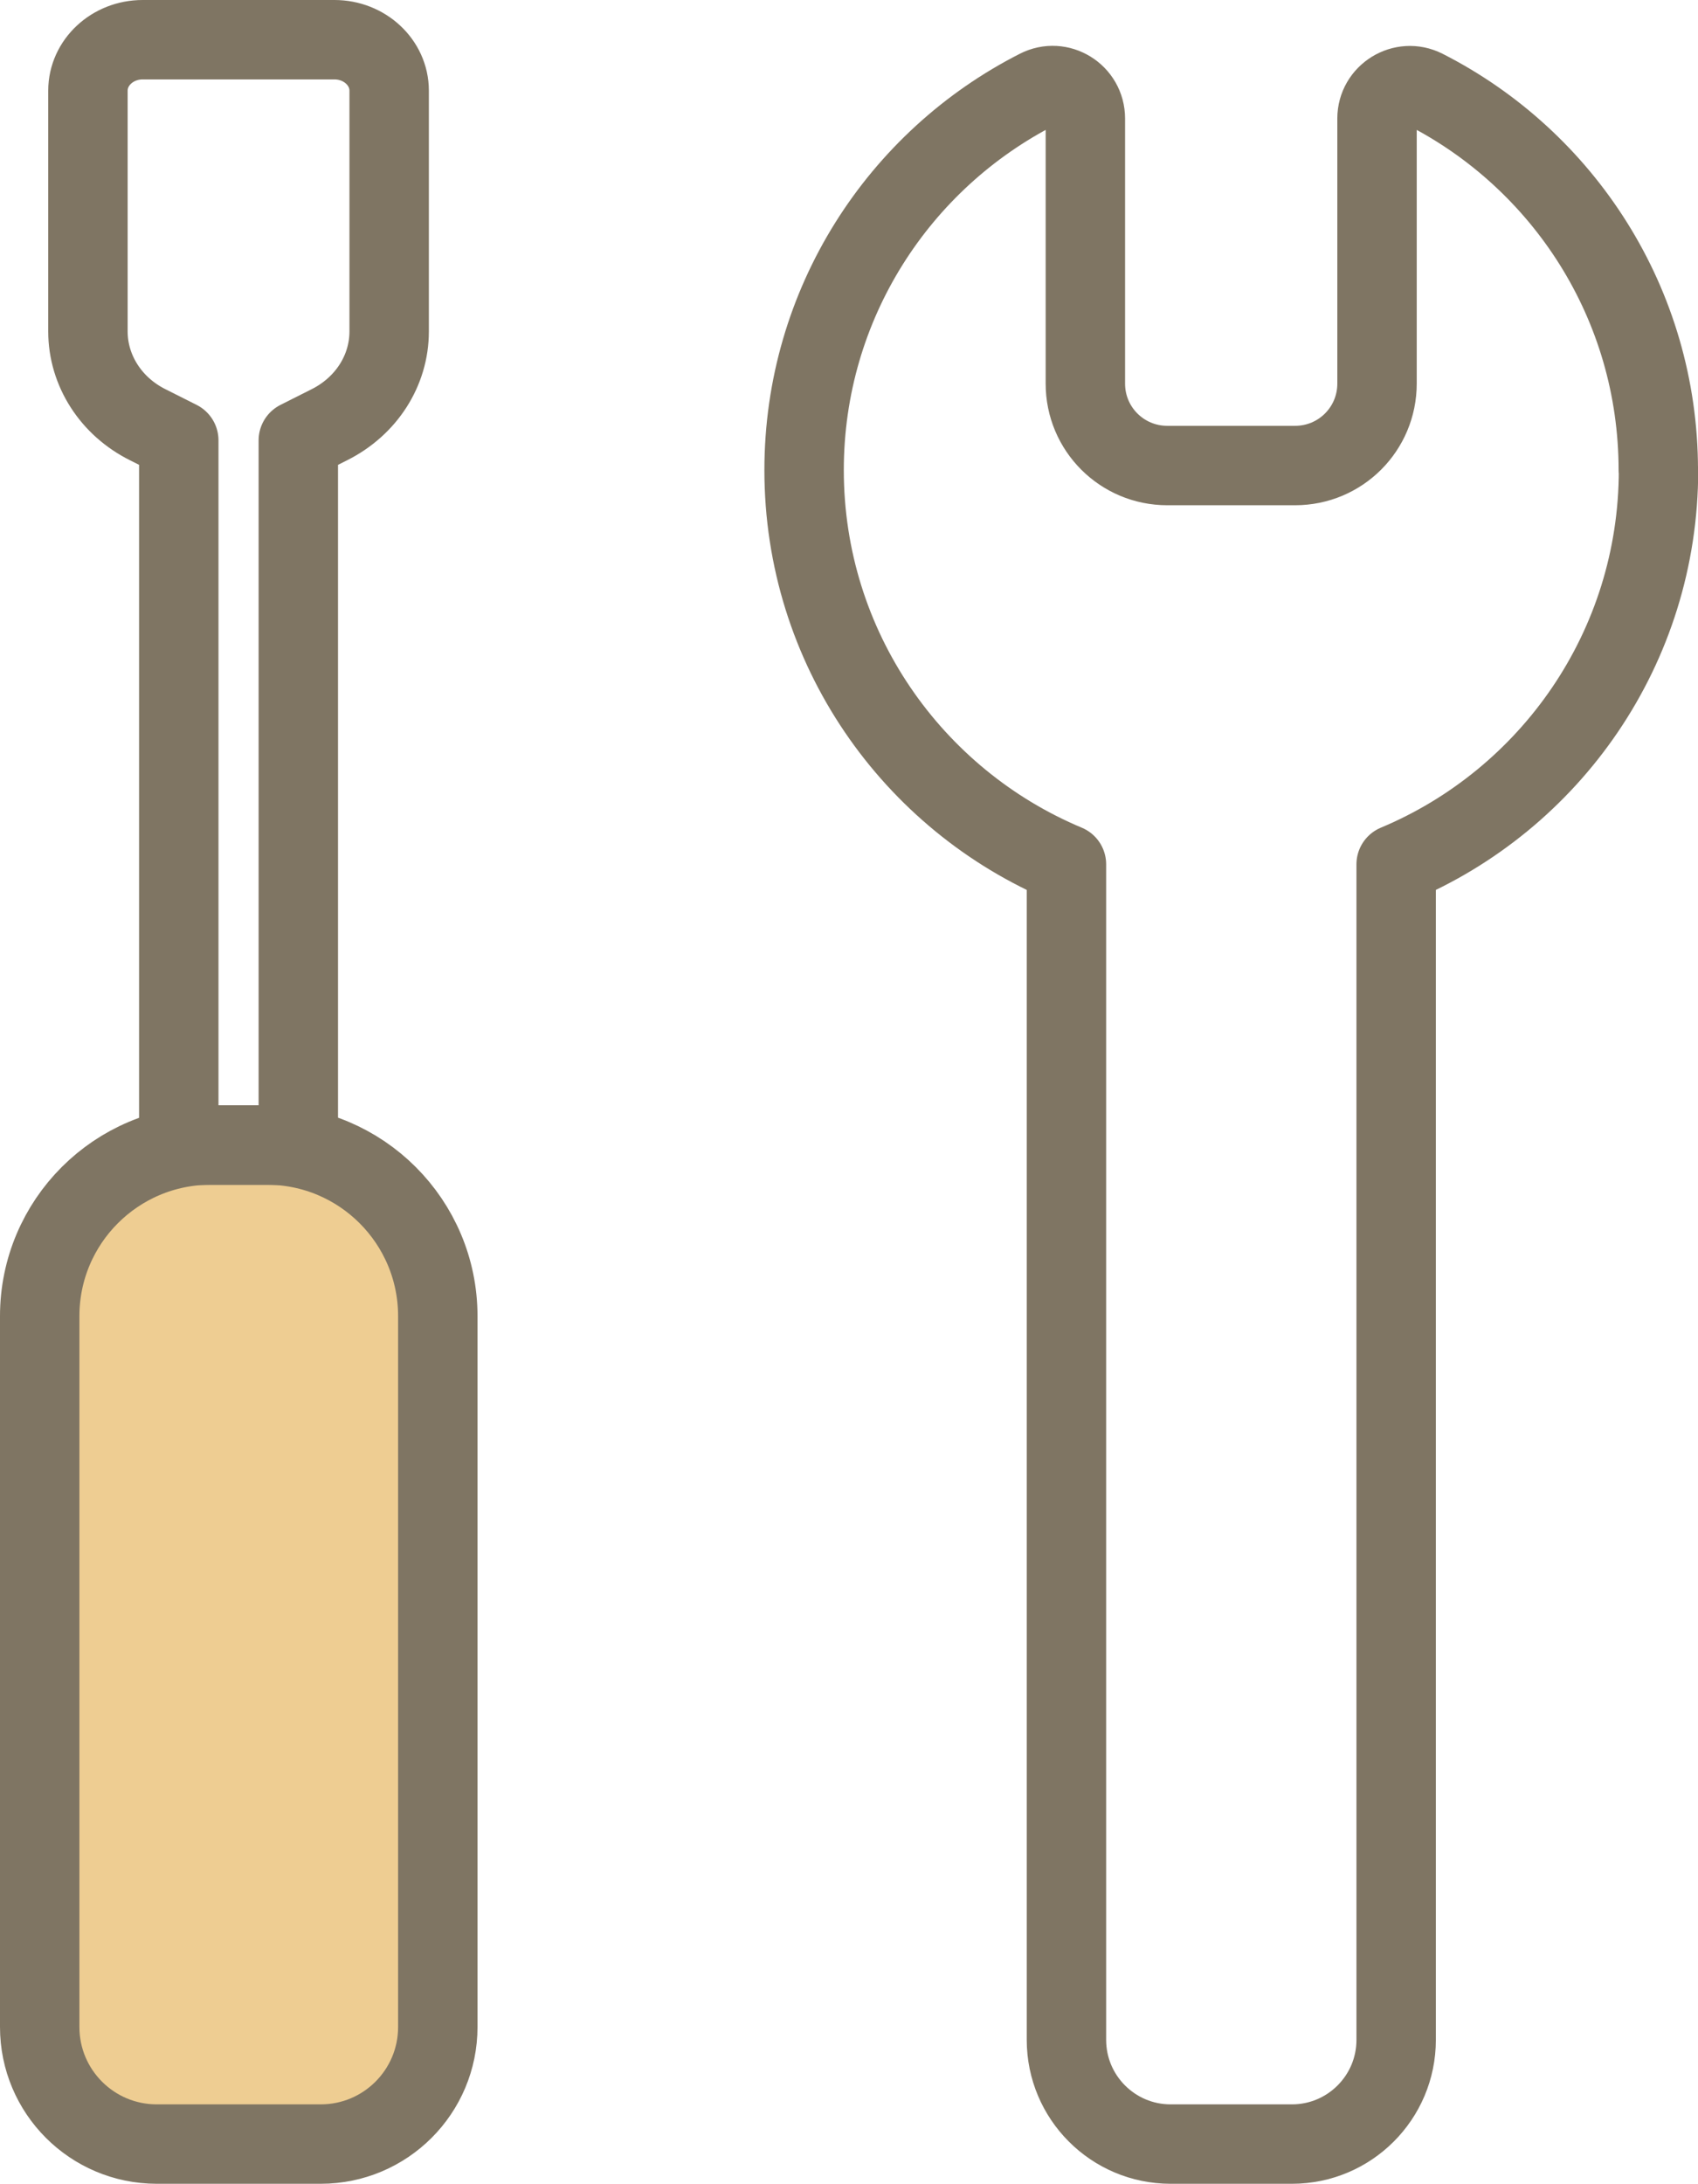
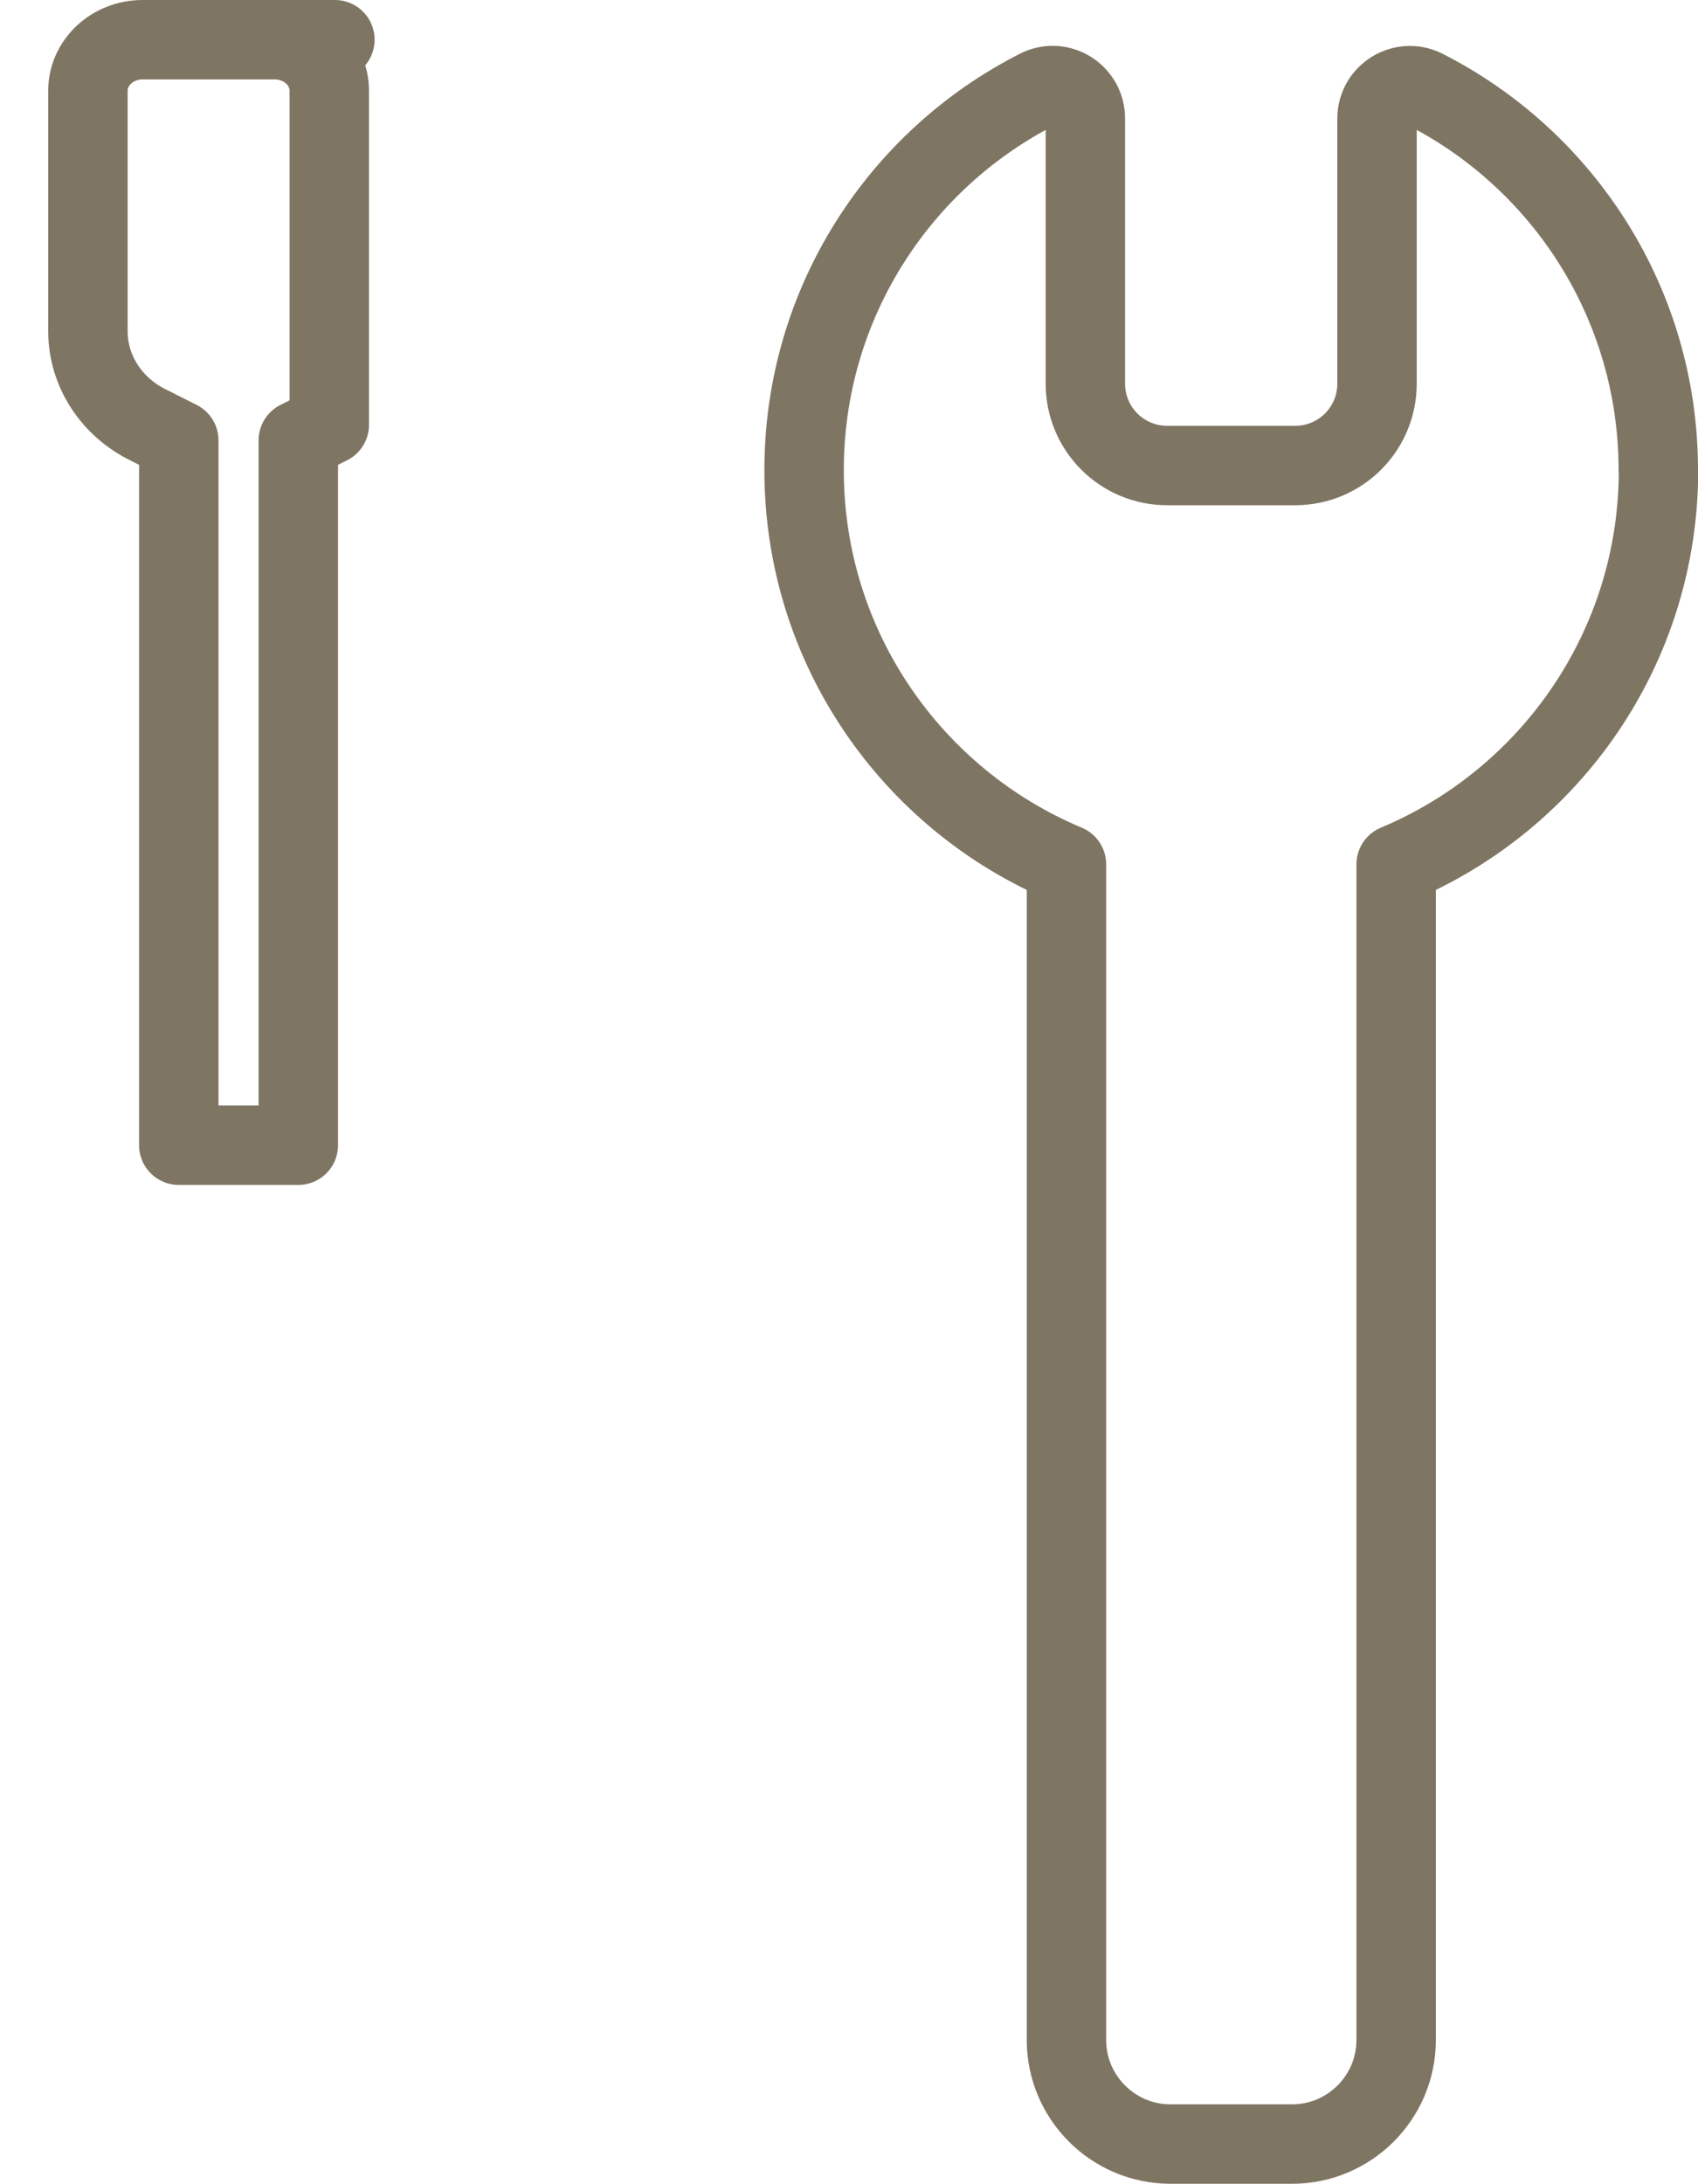
<svg xmlns="http://www.w3.org/2000/svg" id="_レイヤー_2" data-name="レイヤー 2" viewBox="0 0 81.68 105.03">
  <defs>
    <style>
      .cls-1 {
        fill: none;
      }

      .cls-1, .cls-2 {
        stroke: #7f7563;
        stroke-linecap: round;
        stroke-linejoin: round;
        stroke-width: 3.82px;
      }

      .cls-2 {
        fill: #eecd92;
      }
    </style>
  </defs>
  <g id="_レイヤー_1-2" data-name="レイヤー 1">
    <g>
-       <path class="cls-2" d="M15.43,103.12h-7.89c-3.11,0-5.63-2.52-5.63-5.63v-34.19c0-4.55,3.69-8.23,8.23-8.23h2.69c4.55,0,8.23,3.69,8.23,8.23v34.19c0,3.11-2.52,5.63-5.63,5.63h0Z" />
-       <path class="cls-1" d="M16.11,1.91H6.86c-1.45,0-2.63,1.1-2.63,2.45v11.58c0,1.88,1.11,3.61,2.88,4.49l1.49.75v33.9h5.75V21.18l1.49-.75c1.78-.89,2.88-2.61,2.88-4.49V4.36c0-1.35-1.18-2.45-2.63-2.45h0Z" />
+       <path class="cls-1" d="M16.11,1.91H6.86c-1.45,0-2.63,1.1-2.63,2.45v11.58c0,1.88,1.11,3.61,2.88,4.49l1.49.75v33.9h5.75V21.18l1.49-.75V4.36c0-1.35-1.18-2.45-2.63-2.45h0Z" />
      <path class="cls-1" d="M79.77,22.61c0-8-4.57-14.93-11.24-18.32-1.05-.53-2.29.24-2.29,1.41v12.75c0,2.18-1.76,3.94-3.94,3.94h-6.15c-2.18,0-3.94-1.76-3.94-3.94V5.7c0-1.18-1.24-1.95-2.29-1.41-6.67,3.39-11.24,10.32-11.24,18.32,0,8.54,5.21,15.86,12.62,18.96v56.54c0,2.76,2.24,5.01,5.01,5.01h5.84c2.76,0,5.01-2.24,5.01-5.01v-56.54c7.41-3.1,12.62-10.42,12.62-18.96h0Z" />
    </g>
  </g>
</svg>